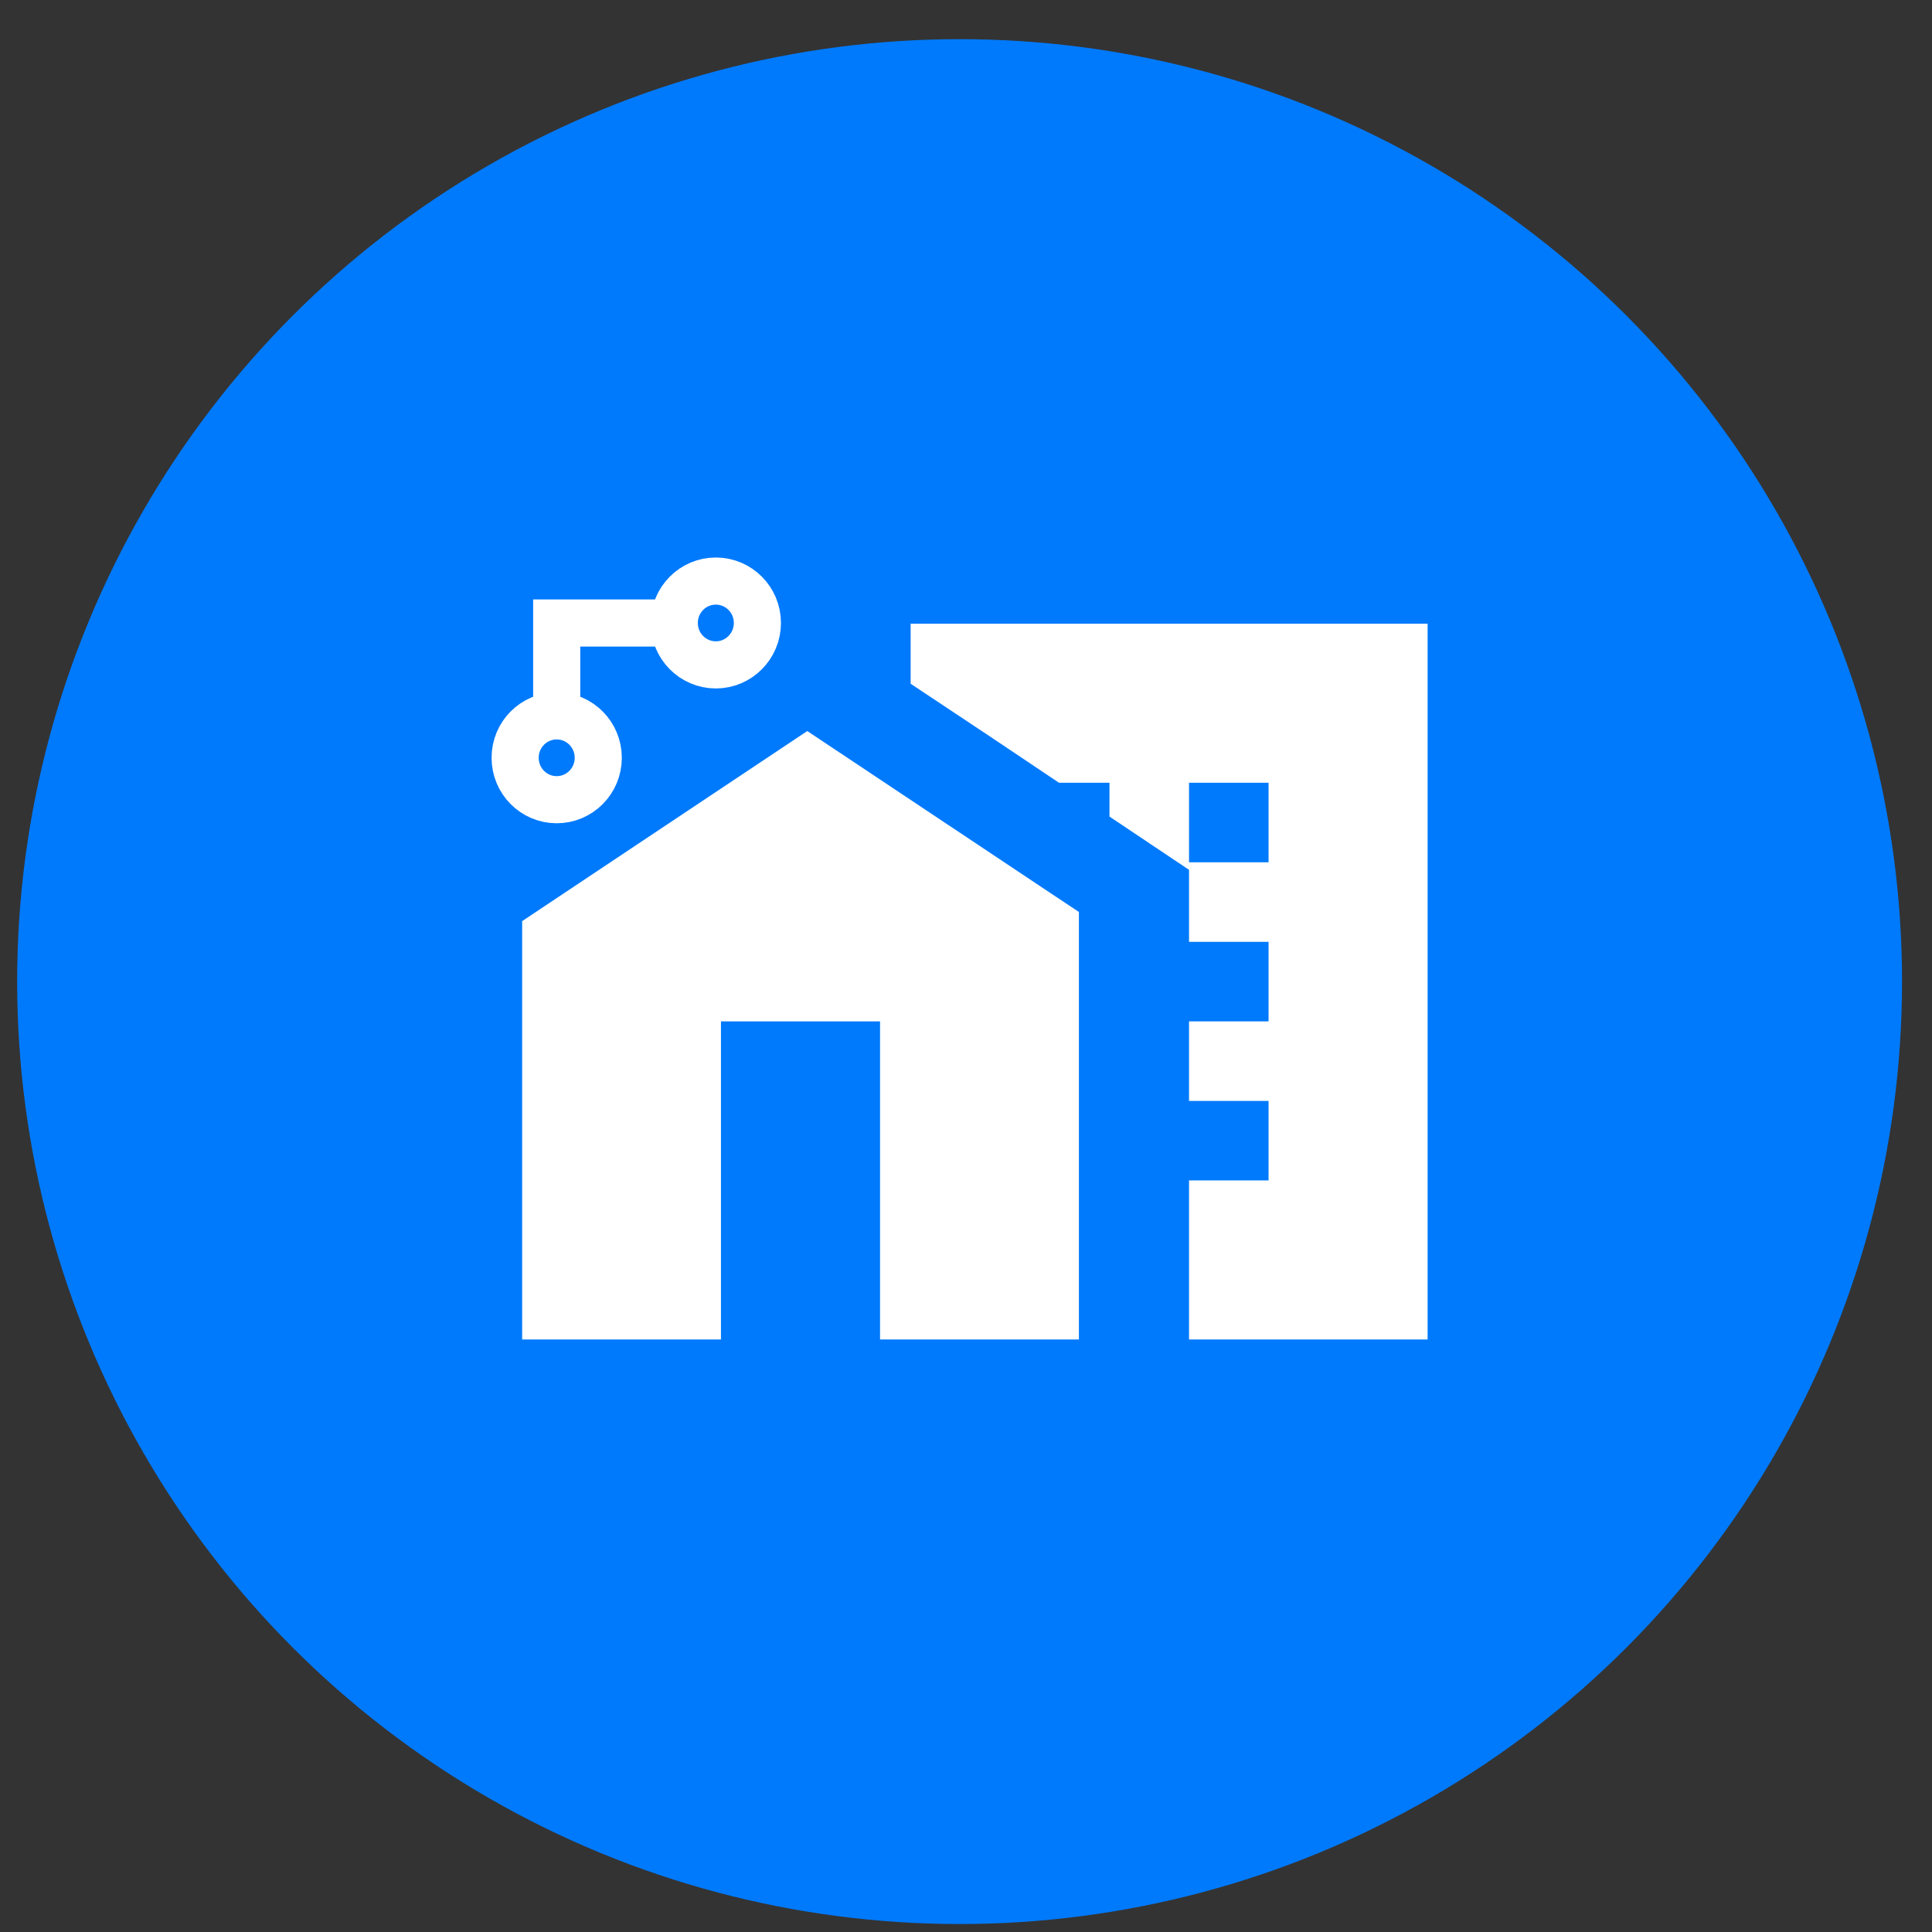
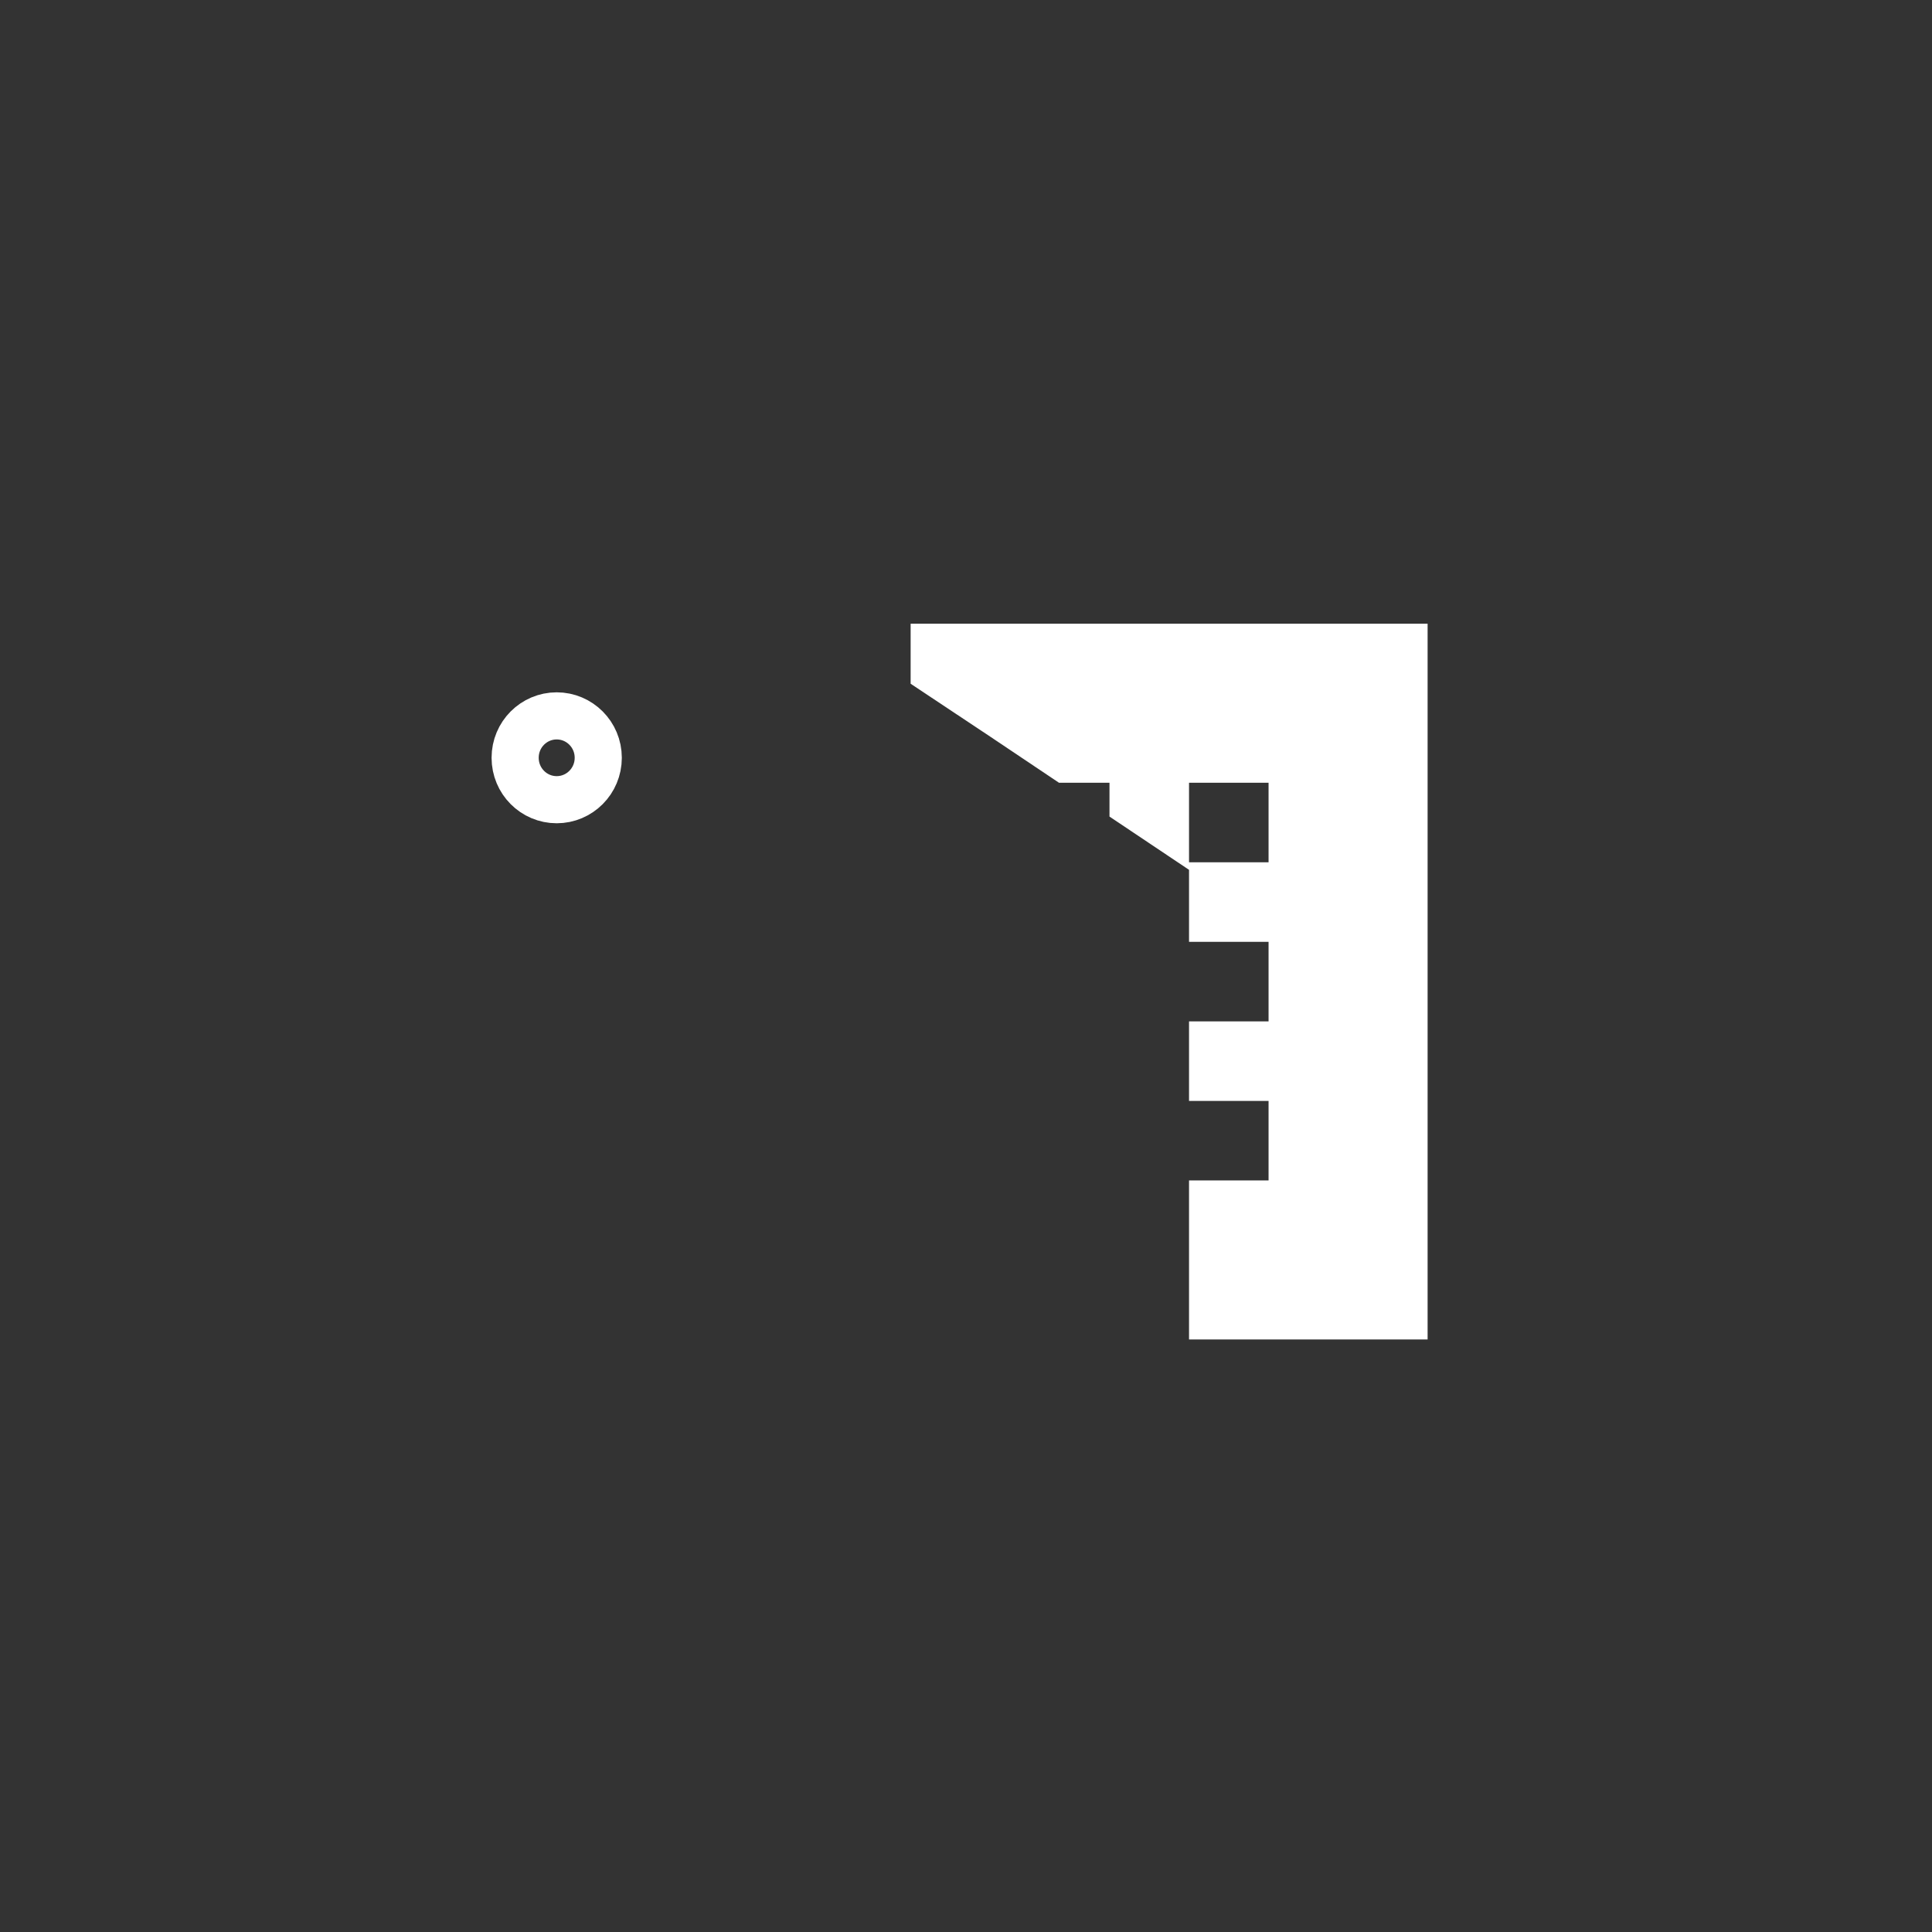
<svg xmlns="http://www.w3.org/2000/svg" width="41" height="41" viewBox="0 0 41 41" fill="none">
  <rect x="0" y="0" width="41" height="41" fill="#333333" stroke="none" />
-   <circle cx="20.364" cy="20.831" r="20" fill="#007AFC" />
-   <path d="M17.132 15.514L11.081 19.548V28.426H15.3V21.675H18.676V28.426H22.896V19.354L17.132 15.514Z" fill="white" />
  <path d="M19.325 13.236V14.51L21.013 15.632L22.473 16.611H23.545V17.329L25.233 18.459V19.987H26.921V21.675H25.233V23.363H26.921V25.05H25.233V28.426H30.296V13.236H19.325ZM26.921 18.299H25.233V16.611H26.921V18.299Z" fill="white" />
-   <path d="M11.814 15.557L11.814 13.221L14.675 13.221" stroke="white" />
  <path d="M11.814 15.192C12.298 15.192 12.696 15.587 12.696 16.081C12.696 16.576 12.298 16.971 11.814 16.971C11.329 16.971 10.932 16.576 10.932 16.081C10.932 15.587 11.329 15.192 11.814 15.192Z" stroke="white" />
-   <path d="M15.191 12.331C15.675 12.331 16.073 12.726 16.073 13.22C16.073 13.714 15.675 14.11 15.191 14.11C14.706 14.11 14.309 13.714 14.309 13.22C14.309 12.726 14.706 12.331 15.191 12.331Z" stroke="white" />
</svg>